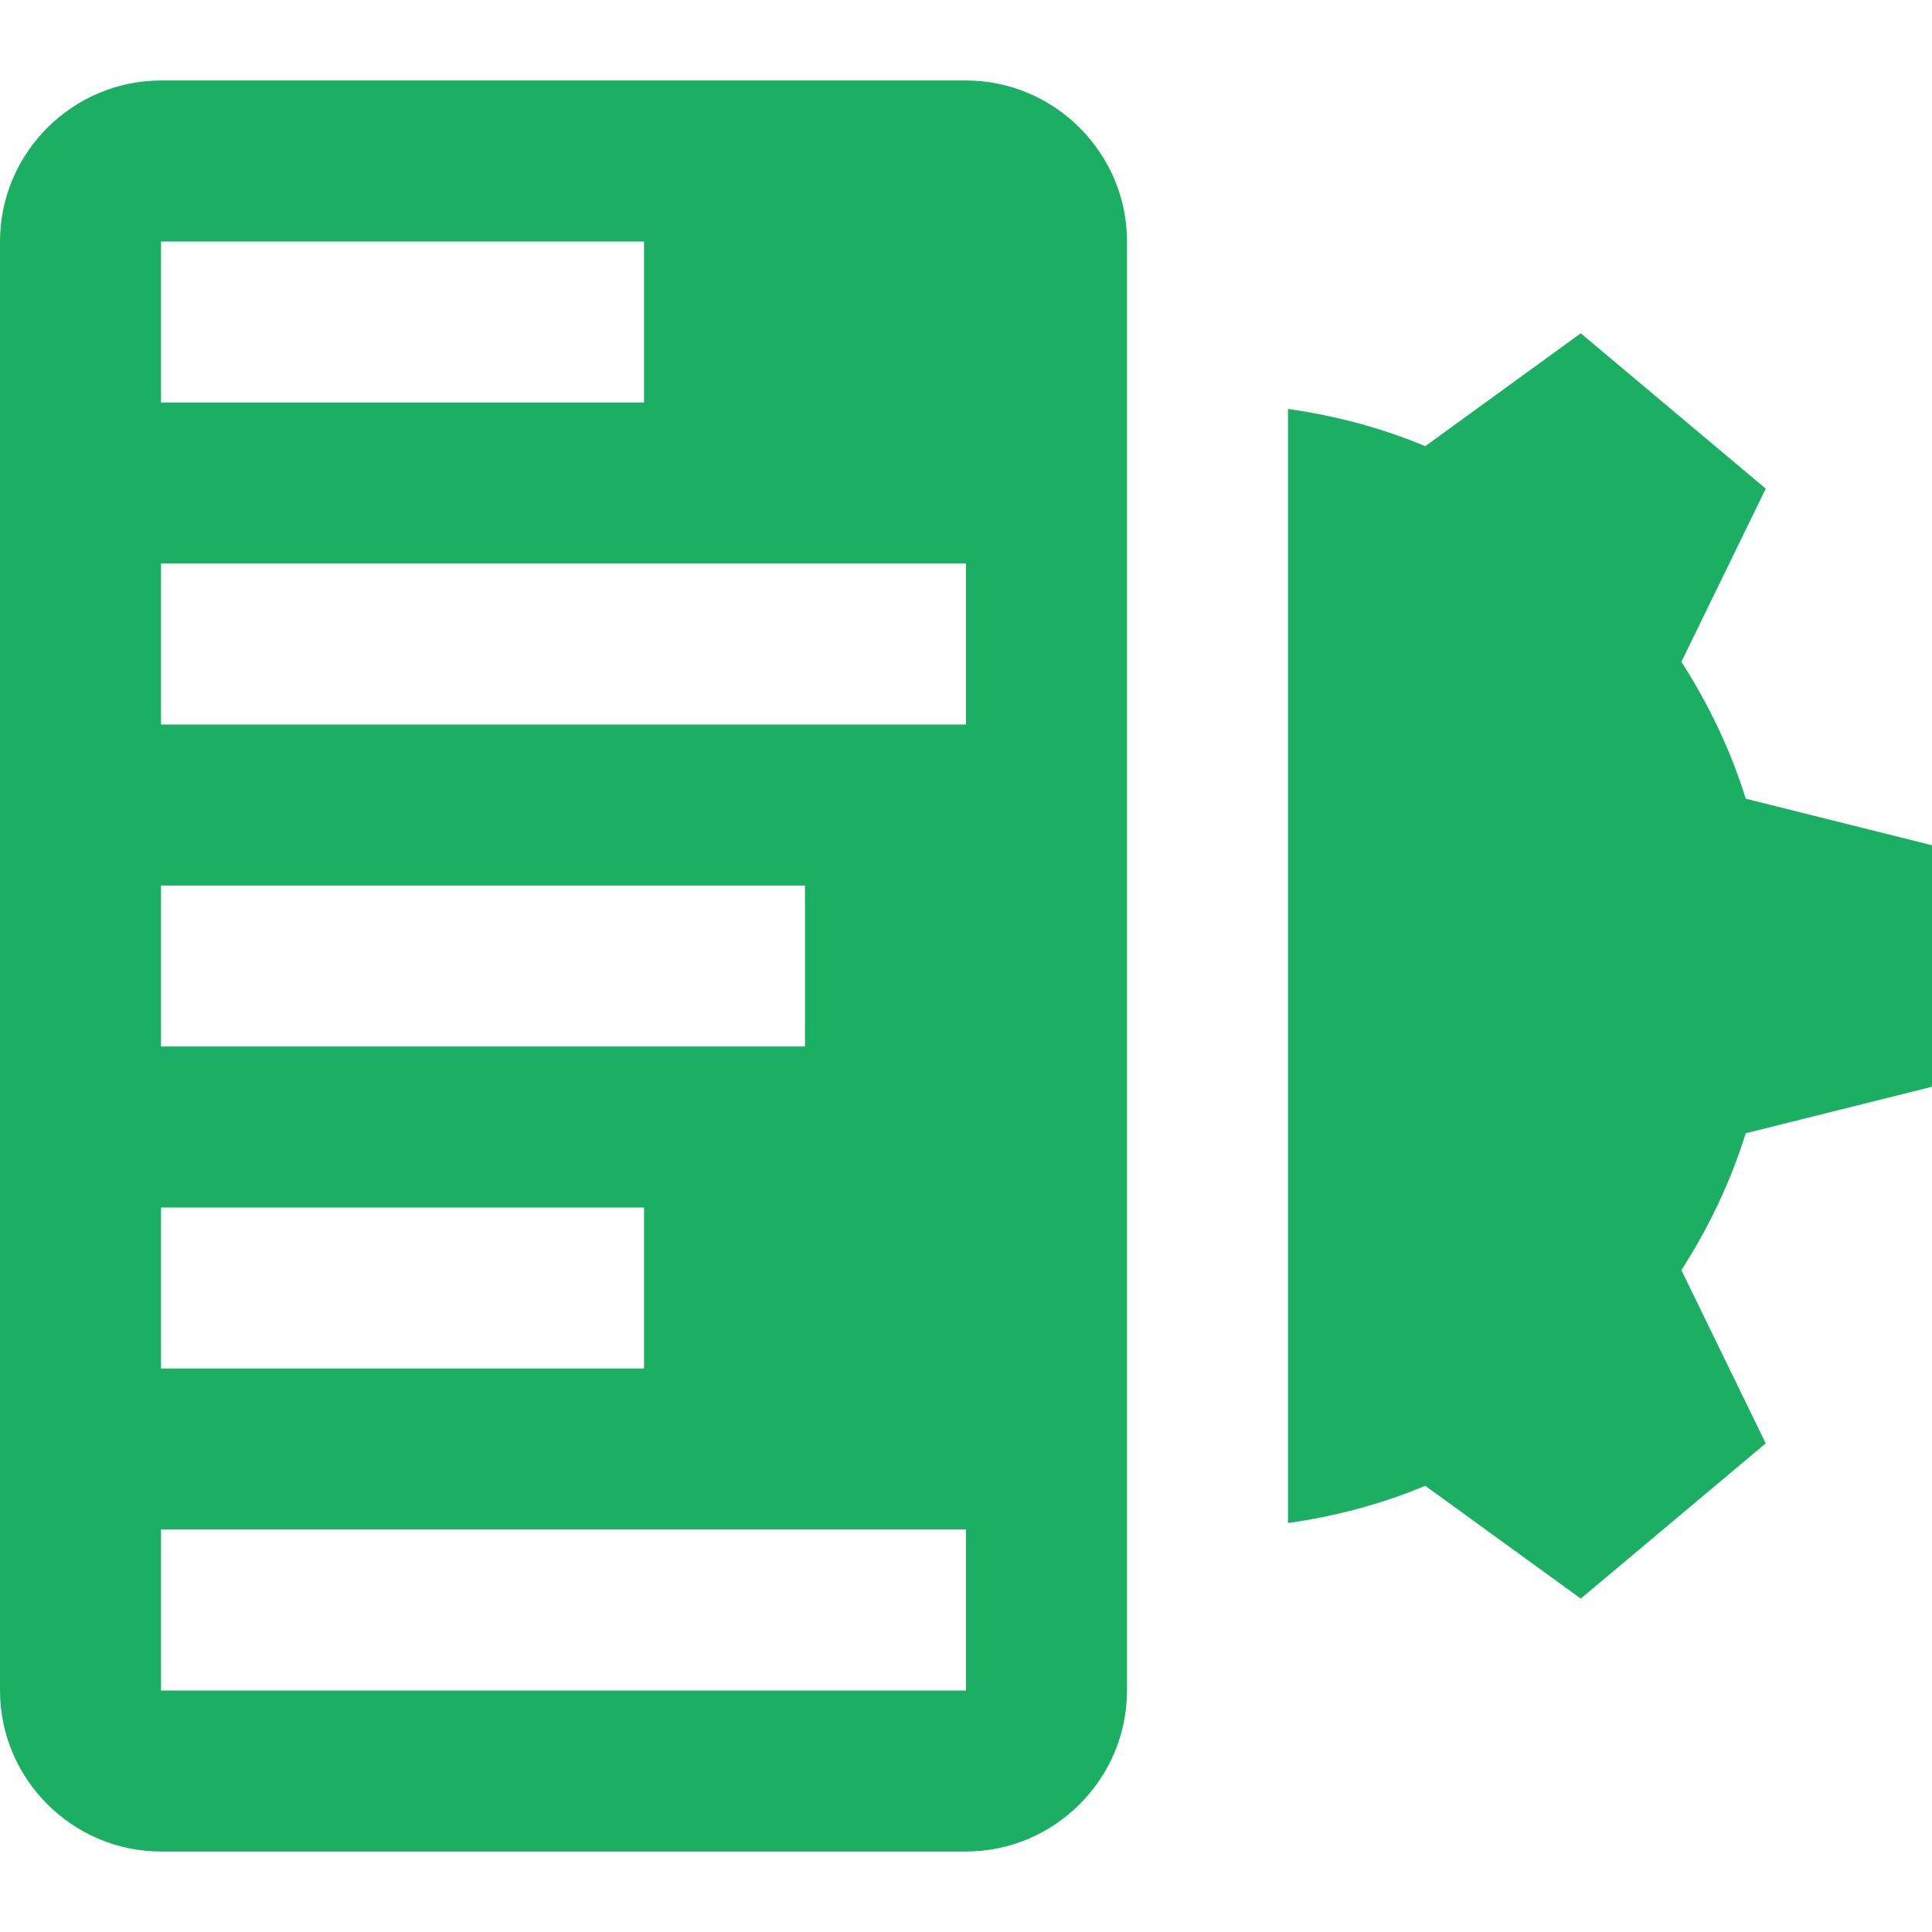
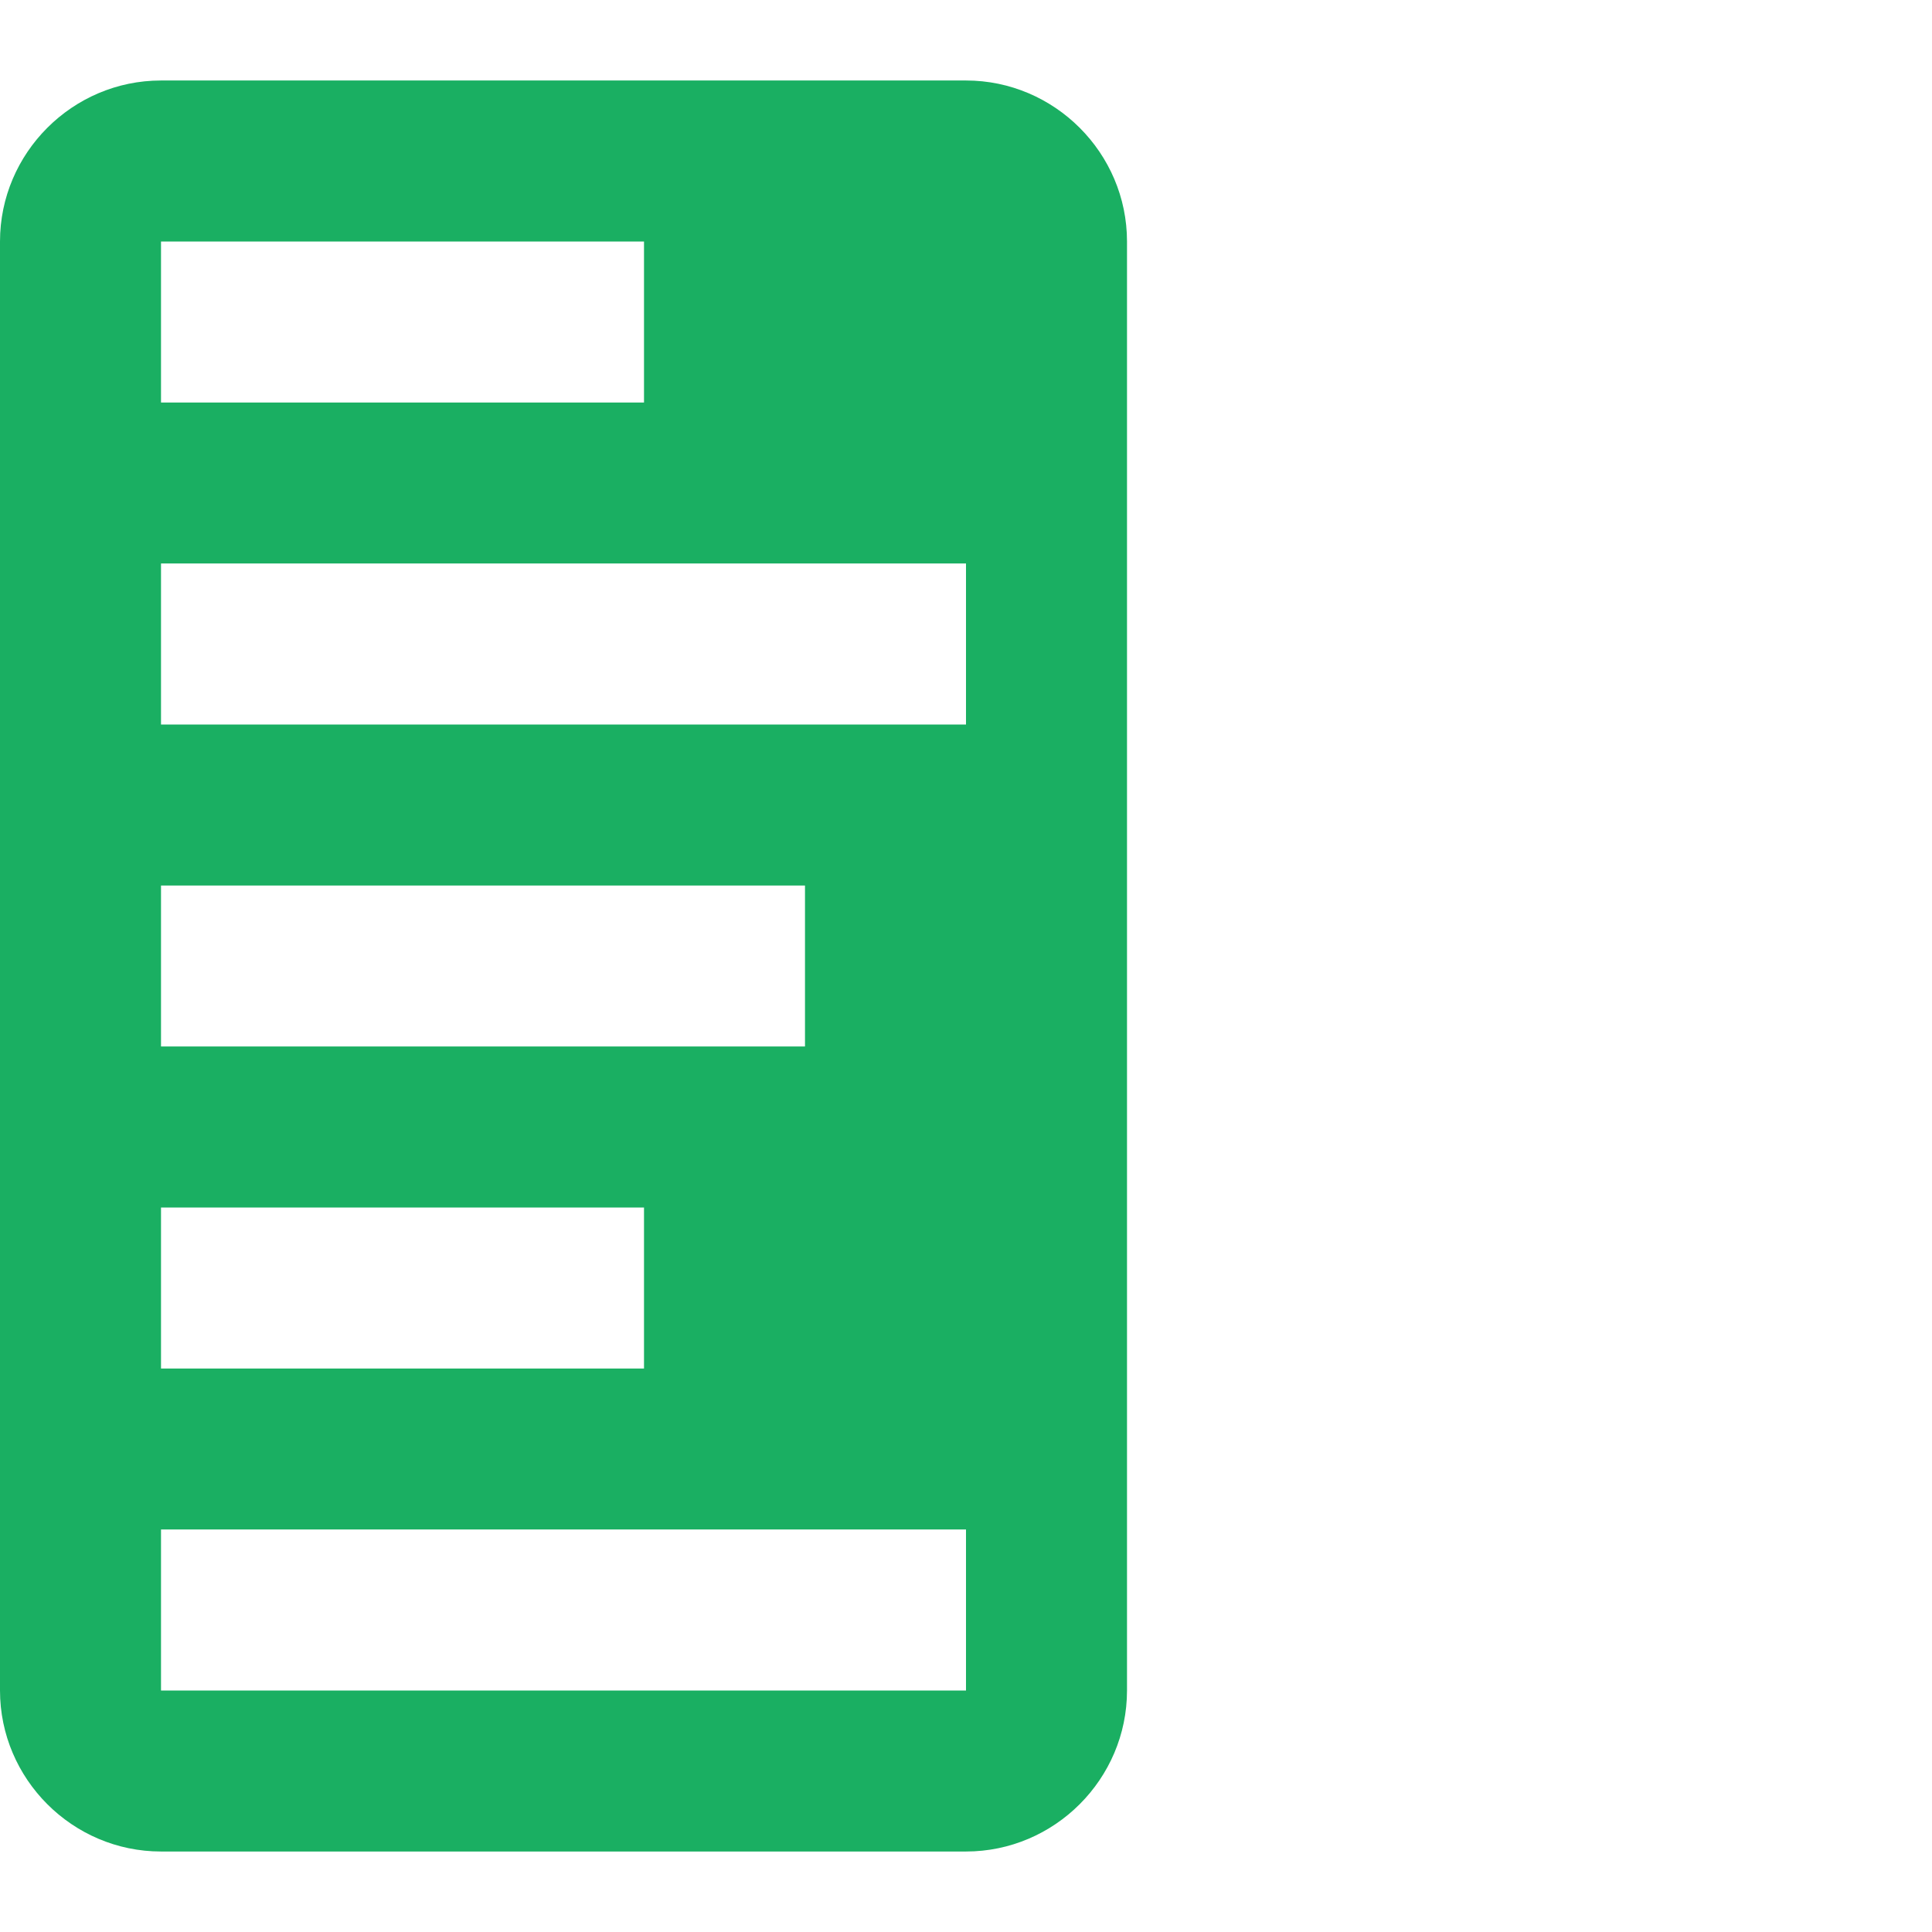
<svg xmlns="http://www.w3.org/2000/svg" version="1.1" id="Capa_1" x="0px" y="0px" viewBox="0 0 409.6 409.6" style="enable-background:new 0 0 409.6 409.6;" xml:space="preserve" width="300" height="300">
  <g width="100%" height="100%" transform="matrix(1,0,0,1,0,0)">
    <g>
      <g>
-         <path d="M409.6,230.4v-51.2l-39.485-9.866c-3.215-10.368-7.9-20.07-13.65-29.02l17.884-36.716l-39.214-32.937l-32.968,23.936&#10;&#09;&#09;&#09;c-9.165-3.85-18.949-6.451-29.102-7.9v236.201c10.148-1.449,19.937-4.05,29.102-7.9l32.968,23.915l39.214-32.901l-17.884-36.731&#10;&#09;&#09;&#09;c5.75-8.95,10.419-18.652,13.635-29.02L409.6,230.4z" fill="#1aaf62" fill-opacity="1" data-original-color="#000000ff" stroke="none" stroke-opacity="1" />
-       </g>
+         </g>
    </g>
    <g>
      <g>
        <path d="M204.8,17.065H34.135C15.365,17.065,0,32.435,0,51.2v307.2c0,18.765,15.365,34.135,34.135,34.135H204.8&#10;&#09;&#09;&#09;c18.765,0,34.135-15.37,34.135-34.135V51.2C238.935,32.435,223.565,17.065,204.8,17.065z M34.135,51.2h102.4v34.135h-102.4V51.2z&#10;&#09;&#09;&#09; M34.135,187.735h136.53v34.13H34.135V187.735z M34.135,256h102.4v34.135h-102.4V256z M204.8,358.4H34.135v-34.135H204.8V358.4z&#10;&#09;&#09;&#09; M204.8,153.6H34.135v-34.135H204.8V153.6z" fill="#1aaf62" fill-opacity="1" data-original-color="#000000ff" stroke="none" stroke-opacity="1" />
      </g>
    </g>
    <g> </g>
    <g> </g>
    <g> </g>
    <g> </g>
    <g> </g>
    <g> </g>
    <g> </g>
    <g> </g>
    <g> </g>
    <g> </g>
    <g> </g>
    <g> </g>
    <g> </g>
    <g> </g>
    <g> </g>
  </g>
</svg>